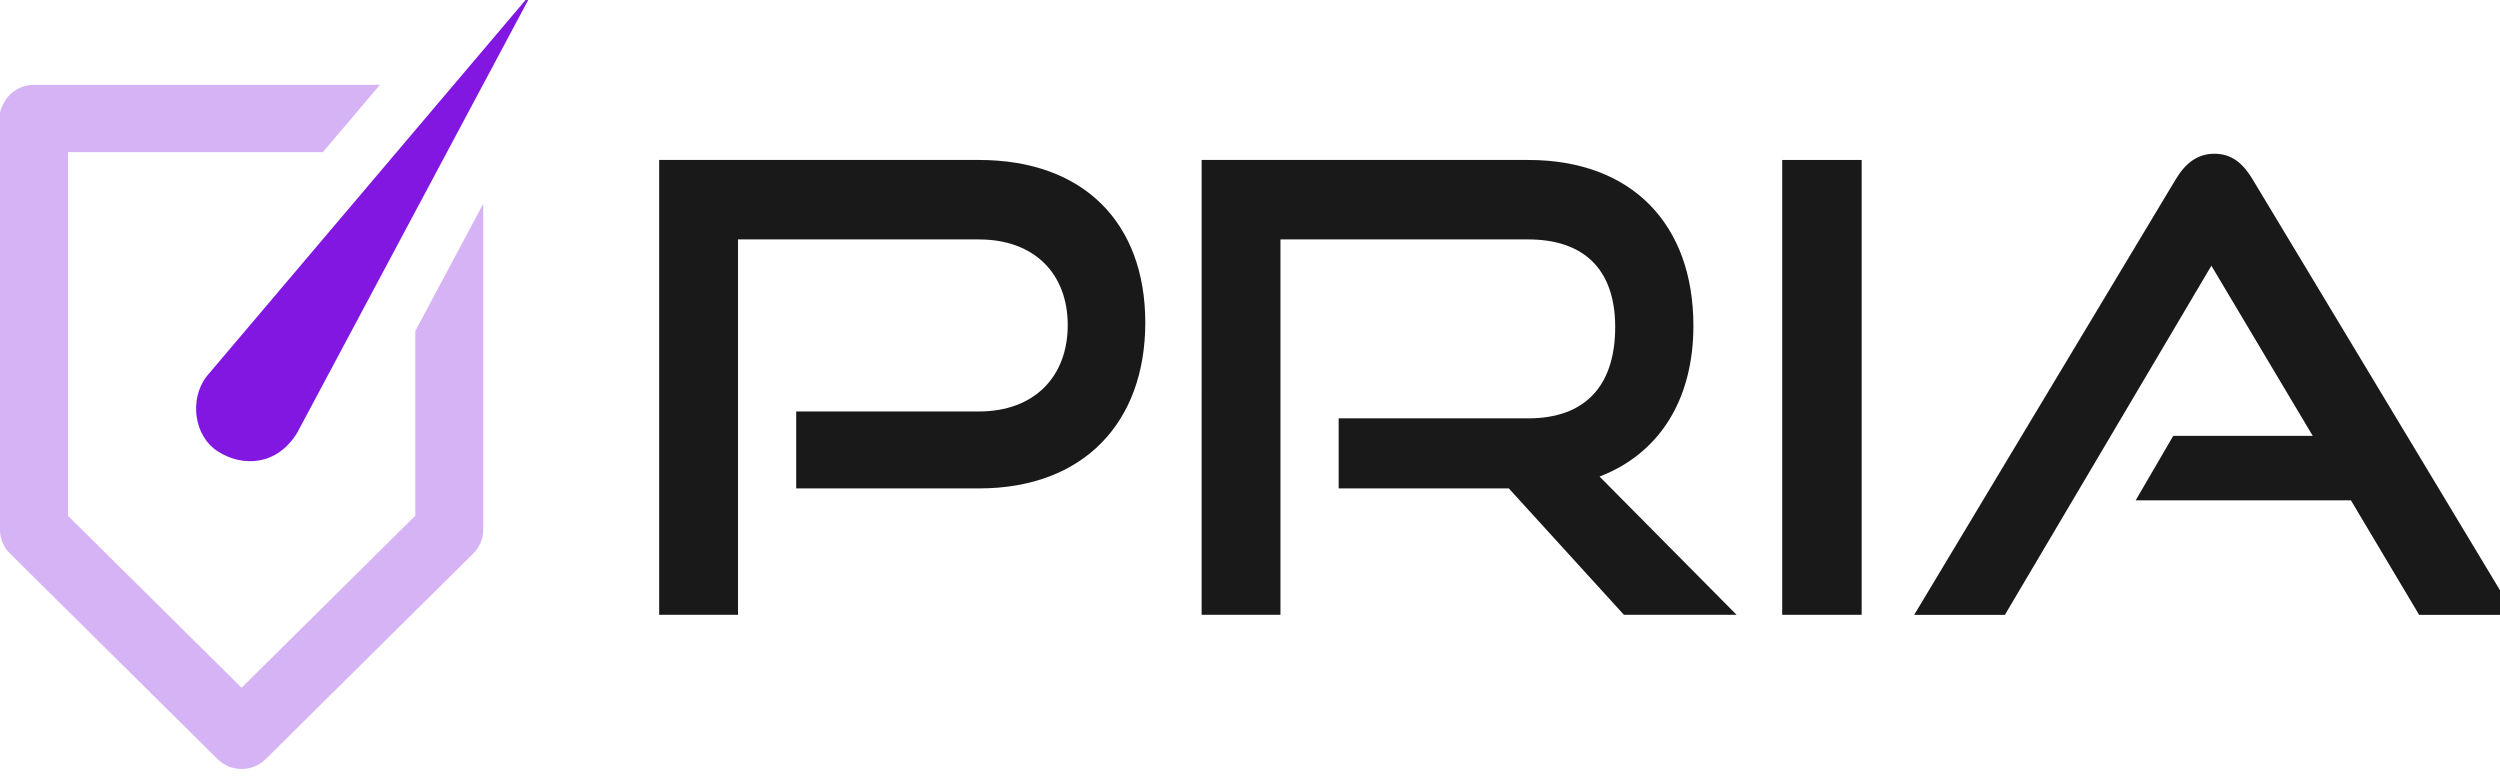
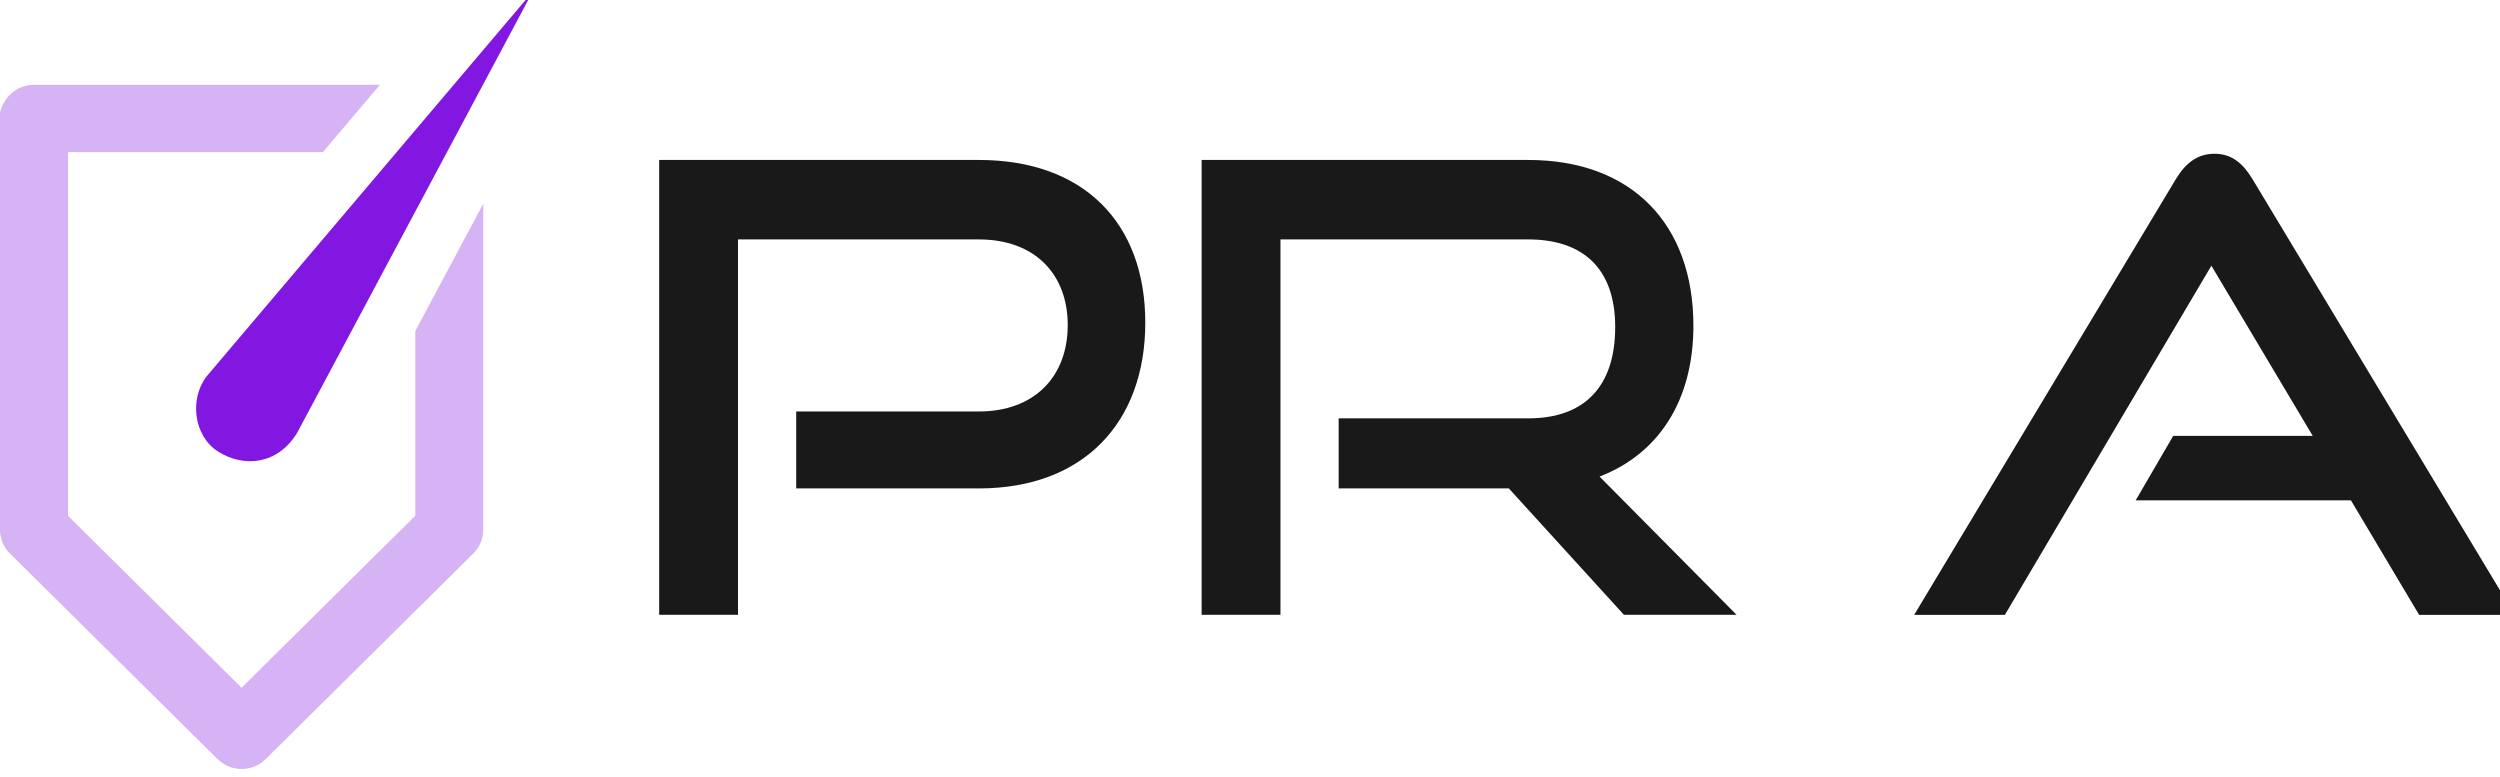
<svg xmlns="http://www.w3.org/2000/svg" id="Layer_4_copy_4" viewBox="0 0 933.06 290.12">
  <path d="M297.16,182.29v-28.72h68.18c20.78,0,33.16-13.08,33.16-32.22s-12.38-31.99-33.16-31.99h-89.9v140.1h-29.42V59.7h119.32c39.23,0,62.11,23.58,62.11,60.71s-22.88,61.88-62.11,61.88h-68.18Z" fill="#191919" stroke-width="0" />
  <path d="M606.09,229.46l-42.96-47.17h-63.51v-26.15h70.75c21.25,0,32.46-12.14,32.46-34.09s-12.14-32.69-32.46-32.69h-92.47v140.1h-29.42V59.7h121.89c38.76,0,61.65,24.05,61.65,61.88,0,28.02-13.08,47.87-35.03,56.28l51.14,51.6h-42.03Z" fill="#191919" stroke-width="0" />
-   <path d="M665.16,229.46V59.7h29.66v169.76h-29.66Z" fill="#191919" stroke-width="0" />
  <path d="M902.87,229.46l-25.45-42.73h-80.33l14.01-24.05h52.07l-37.83-63.51-77.06,130.3h-33.86l97.6-162.52c3.5-5.84,7.94-9.57,14.48-9.57s10.74,3.74,14.24,9.57l97.84,162.52h-35.73Z" fill="#191919" stroke-width="0" />
  <path d="M198.8-3.11s-121.61,143.46-121.69,143.58c-6.49,8.42-4.85,22.3,4.33,28.09,9.18,5.79,21.84,5.27,29.41-6.92,0,0,87.95-164.75,87.95-164.75Z" fill="#8217e1" stroke-width="0" />
  <path d="M154.98,192.5l-64.81,64.18L25.37,192.5V56.78h95.13c6.39-7.54,13.46-15.88,21.3-25.13H12.69c-5.81,0-11.03,3.85-12.69,10.32v155.73c0,3.36,1.32,6.51,3.72,8.88l77.49,76.74c2.39,2.37,5.58,3.68,8.97,3.68s6.57-1.31,8.97-3.68l77.49-76.74c2.39-2.37,3.71-5.53,3.72-8.88v-121.67c-8.54,16-17.44,32.67-25.37,47.53v68.94Z" fill="#c08bef" opacity=".65" stroke-width="0" />
</svg>